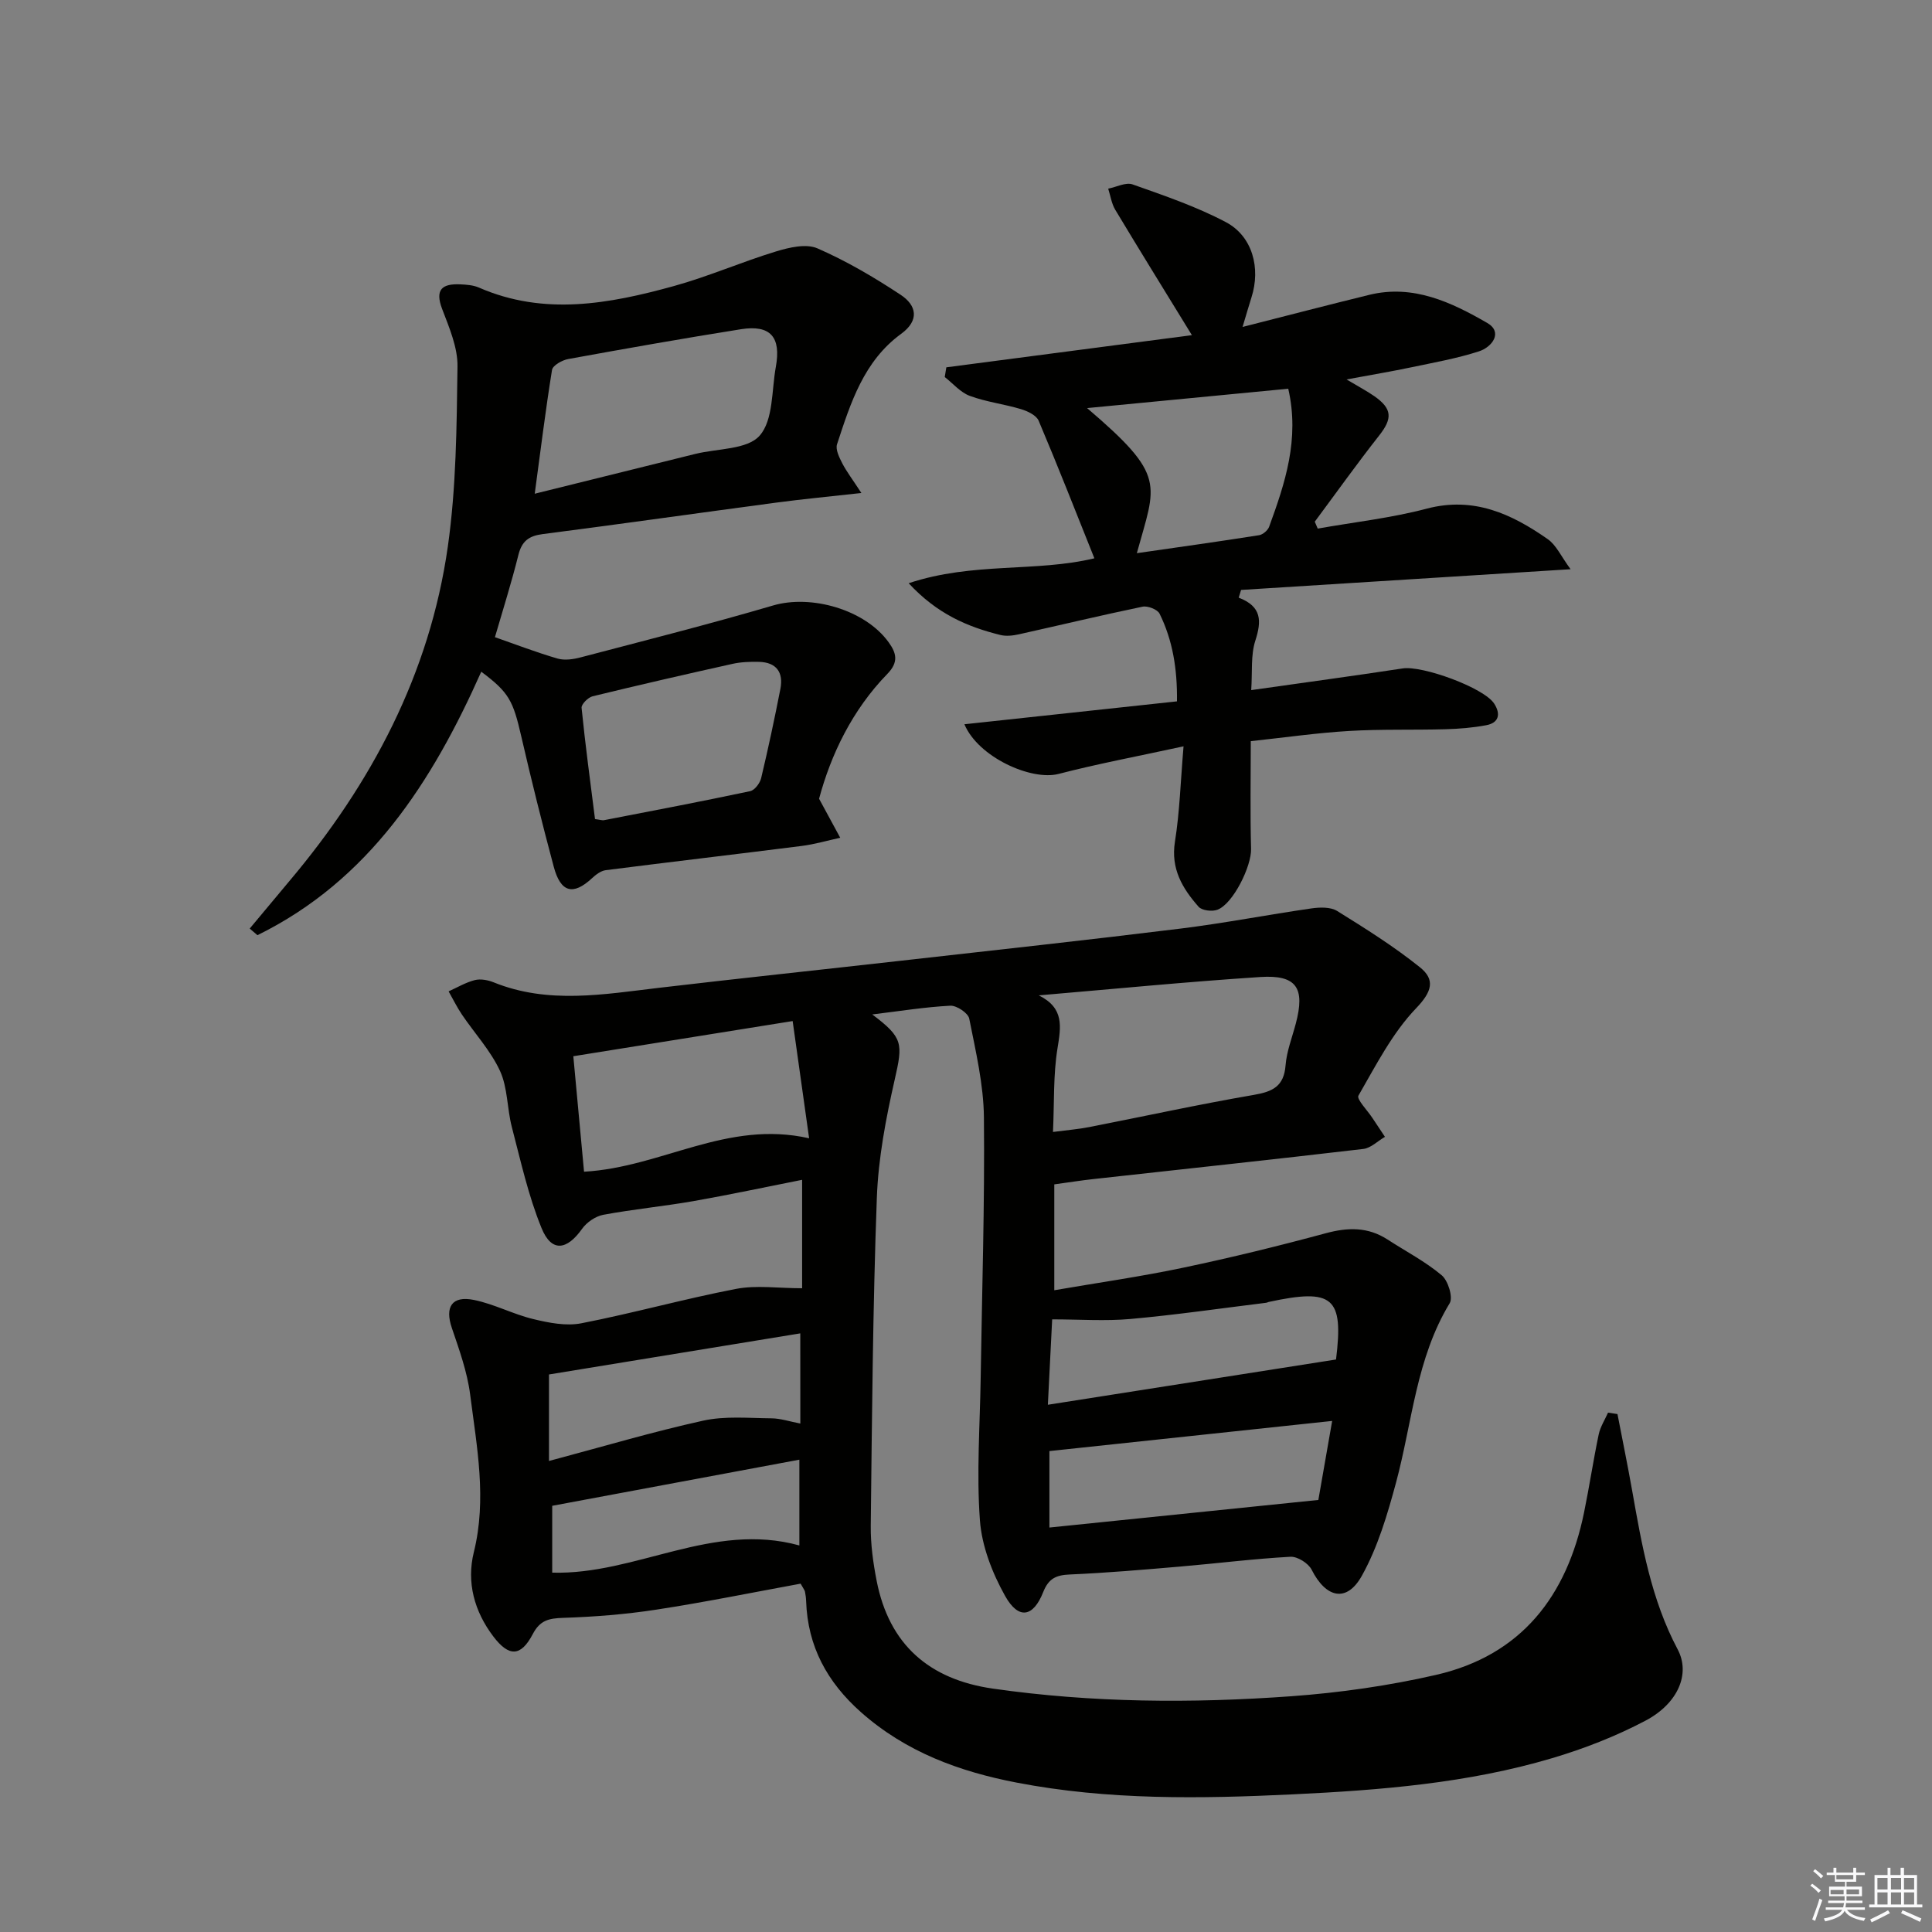
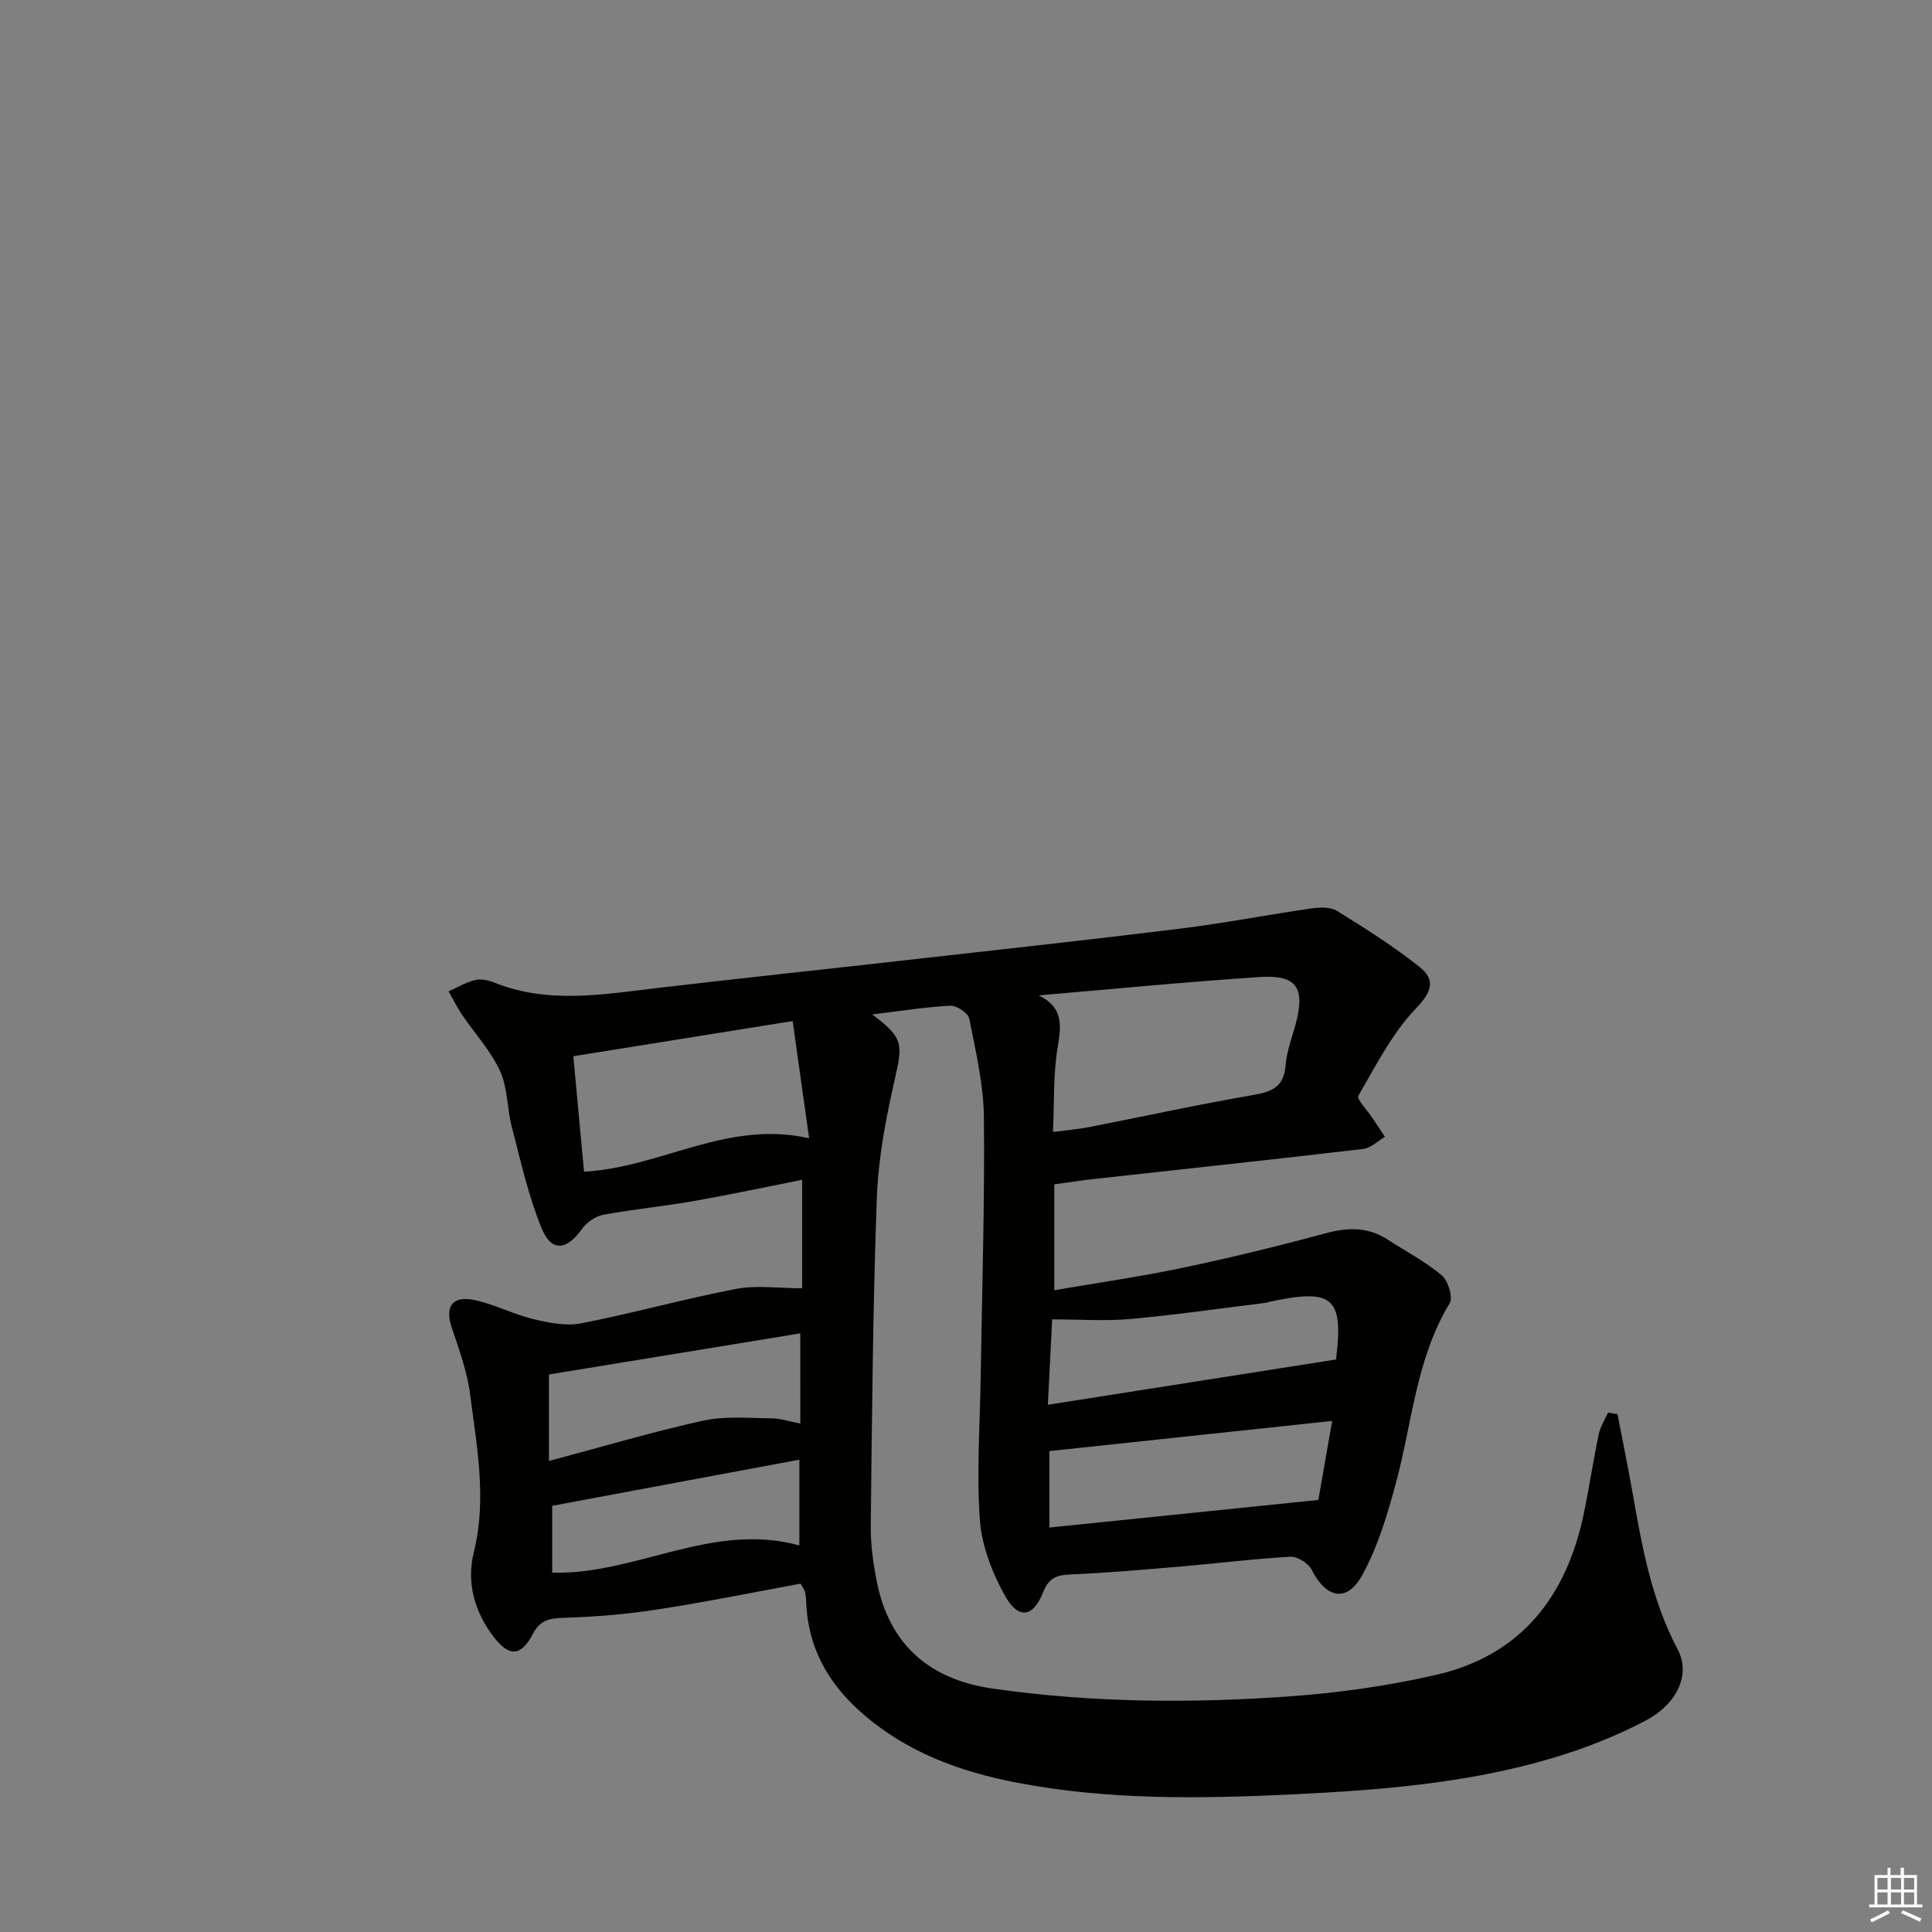
<svg xmlns="http://www.w3.org/2000/svg" enable-background="new 0 0 400 400" viewBox="0 0 400 400">
  <rect x="0" y="0" width="400" height="400" fill="#808080" stroke="none" />
  <g fill="#010100">
    <path d="m334.88 292.77c1.02 5.28 2.1 10.55 3.04 15.84 2 11.28 3.93 22.53 9.42 32.87 2.69 5.05.09 11.2-6.65 14.76-6.12 3.23-12.7 5.8-19.34 7.77-17.47 5.19-35.53 6.62-53.65 7.49-19.14.92-38.23 1.22-57.16-2.42-11.92-2.29-23-6.35-32.31-14.61-6.97-6.19-11.01-13.6-11.33-22.96-.02-.66-.11-1.33-.24-1.98-.06-.3-.3-.57-.9-1.65-9.76 1.79-19.78 3.83-29.88 5.38-6.37.98-12.85 1.49-19.3 1.7-2.92.1-4.76.47-6.27 3.35-2.48 4.73-4.95 4.75-8.18.49-3.93-5.18-5.57-11.21-4.03-17.43 2.73-11.02.62-21.82-.76-32.64-.6-4.69-2.26-9.28-3.79-13.79-1.48-4.34 0-6.73 4.58-5.8 4.19.85 8.11 2.96 12.28 3.96 3.22.78 6.81 1.49 9.96.87 10.73-2.09 21.3-5.06 32.03-7.12 4.24-.81 8.76-.13 13.67-.13 0-6.64 0-13.97 0-22.45-7.66 1.51-15.06 3.1-22.51 4.41-6.19 1.08-12.48 1.68-18.65 2.83-1.61.3-3.44 1.55-4.4 2.91-3.18 4.48-6.34 4.87-8.39-.16-2.74-6.7-4.31-13.88-6.15-20.92-1-3.84-.84-8.12-2.45-11.62-1.94-4.2-5.25-7.77-7.88-11.66-1.03-1.53-1.85-3.2-2.76-4.81 1.8-.81 3.54-1.85 5.42-2.33 1.19-.3 2.71-.02 3.9.46 11.31 4.58 22.79 2.48 34.3 1.13 16.66-1.96 33.35-3.72 50.02-5.6 19.31-2.18 38.64-4.28 57.93-6.66 9.05-1.12 18.02-2.87 27.04-4.17 1.74-.25 3.96-.33 5.34.52 5.88 3.65 11.79 7.36 17.17 11.68 3.17 2.55 2.51 5.01-.81 8.47-4.93 5.14-8.32 11.82-11.94 18.09-.42.73 1.84 3.03 2.87 4.59.87 1.32 1.75 2.63 2.62 3.94-1.5.87-2.92 2.33-4.5 2.51-18.63 2.19-37.28 4.17-55.92 6.24-2.62.29-5.23.71-8.04 1.09v21.92c9.12-1.57 17.97-2.83 26.7-4.67 9.9-2.08 19.73-4.49 29.5-7.13 4.59-1.24 8.74-1.33 12.8 1.3 3.76 2.44 7.8 4.54 11.21 7.4 1.32 1.11 2.39 4.57 1.65 5.79-6.94 11.44-7.74 24.59-11.08 37.04-1.79 6.64-3.79 13.45-7.11 19.4-3.14 5.62-7.43 4.59-10.39-1.27-.68-1.34-2.94-2.76-4.39-2.68-7.62.42-15.21 1.38-22.82 2.03s-15.23 1.31-22.85 1.64c-2.83.12-4.39.81-5.51 3.63-2.07 5.24-5.11 5.77-7.89.82-2.66-4.75-4.83-10.32-5.22-15.68-.72-9.76.01-19.64.16-29.47.27-17.98.85-35.96.67-53.93-.07-6.84-1.7-13.69-3.04-20.46-.23-1.15-2.61-2.74-3.92-2.67-5.21.27-10.39 1.11-16.16 1.81 6.44 4.83 6.34 6.04 4.66 13.45-1.83 8.05-3.41 16.31-3.71 24.52-.83 22.62-1 45.27-1.26 67.91-.04 3.79.49 7.64 1.22 11.38 2.59 13.22 10.89 20.43 24.07 22.32 20.53 2.94 41.16 3.07 61.77 1.58 10.05-.73 20.15-2.17 29.97-4.42 17.7-4.06 27.11-16.35 30.65-33.62 1.1-5.37 1.91-10.79 3.03-16.15.33-1.58 1.27-3.03 1.94-4.53.62.11 1.29.2 1.95.3zm-116.87-58.41c2.97-.39 5.26-.57 7.5-1.01 11.35-2.22 22.66-4.7 34.06-6.66 3.9-.67 6.25-1.75 6.59-6.11.23-2.92 1.36-5.77 2.12-8.65 1.96-7.39.18-10.14-7.35-9.65-15.31 1-30.58 2.5-45.86 3.8 5.3 2.63 4.6 6.46 3.87 10.99-.89 5.48-.65 11.16-.93 17.29zm-97.09 8.23c16.12-.91 29.55-10.77 46.6-6.92-1.19-8.48-2.24-16-3.41-24.27-15.8 2.53-30.41 4.88-45.41 7.28.8 8.53 1.51 16.22 2.22 23.91zm96.35 73.67c18.72-1.92 36.89-3.78 55.68-5.71.77-4.39 1.75-10.02 2.86-16.36-19.89 2.12-39.22 4.18-58.54 6.24zm-.32-25.42c20.42-3.21 39.94-6.27 59.66-9.37 1.59-12.86-.56-14.81-13.96-11.91-.16.04-.31.14-.47.16-9.37 1.15-18.73 2.52-28.13 3.36-5.23.47-10.54.08-16.21.08-.31 5.95-.58 11.37-.89 17.68zm-51.26-14.78c-17.78 2.91-35.09 5.74-52.03 8.51v17.91c11.12-2.96 21.44-6.04 31.93-8.35 4.54-1 9.42-.52 14.15-.48 1.88.02 3.76.66 5.96 1.08-.01-6.22-.01-12-.01-18.67zm-51.36 49.54c17.34.49 33.14-10.61 51.17-5.63 0-5.98 0-11.35 0-17.76-17.13 3.2-33.83 6.31-51.17 9.55z" />
-     <path d="m325.17 117.85c-23.56 1.48-45.89 2.88-68.22 4.29-.16.53-.33 1.07-.49 1.6 4.83 1.84 4.74 4.87 3.44 8.91-.97 3.01-.59 6.45-.85 10.23 11.03-1.57 21.21-2.94 31.36-4.49 4.1-.63 16.81 3.99 18.94 7.28 1.37 2.11 1.04 3.98-1.65 4.48-2.76.52-5.6.75-8.42.83-6.66.19-13.34-.04-19.99.36-6.6.39-13.17 1.34-20.33 2.11 0 7.56-.14 14.95.06 22.32.1 3.52-3.68 11.33-6.96 12.58-1.1.42-3.21.17-3.9-.61-3.34-3.79-5.8-7.86-4.9-13.48.98-6.14 1.16-12.41 1.78-19.74-9.47 2.06-17.73 3.6-25.86 5.71-5.65 1.47-16.64-3.45-19.51-10.28 14.71-1.59 29.09-3.14 44.01-4.74.08-6.68-.87-12.61-3.6-18.15-.44-.89-2.47-1.68-3.54-1.45-8.58 1.78-17.1 3.83-25.65 5.73-1.22.27-2.61.42-3.8.12-6.8-1.69-13.08-4.36-18.96-10.71 13.3-4.43 26.32-2.24 38.45-5.16-3.8-9.49-7.54-19.05-11.54-28.49-.48-1.13-2.31-1.99-3.68-2.4-3.49-1.05-7.18-1.48-10.58-2.74-1.94-.72-3.47-2.56-5.18-3.9.11-.67.22-1.34.33-2.01 17.07-2.23 34.13-4.47 50.84-6.66-5.41-8.82-10.7-17.35-15.87-25.96-.77-1.29-.99-2.91-1.46-4.37 1.7-.33 3.65-1.38 5.05-.88 6.55 2.32 13.2 4.58 19.31 7.81 5.52 2.92 7.24 9.51 5.31 15.56-.55 1.73-1.05 3.48-1.85 6.14 9.12-2.32 17.67-4.55 26.25-6.65 9.08-2.22 16.99 1.54 24.4 5.82 3.31 1.91 1.04 5-1.73 5.89-4.55 1.47-9.31 2.31-14.01 3.3-4.03.85-8.1 1.53-13.38 2.51 2.51 1.5 4.19 2.38 5.73 3.45 3.76 2.62 3.79 4.64 1.02 8.16-4.59 5.83-8.9 11.88-13.33 17.84.2.48.41.96.61 1.43 7.53-1.34 15.19-2.18 22.57-4.13 9.73-2.56 17.57 1.08 25.06 6.32 1.75 1.22 2.73 3.51 4.72 6.22zm-58.45-37.37c-14.06 1.35-27.63 2.66-41.65 4.01 16.59 14.15 14.25 15.63 10.3 30.04 8.66-1.25 16.99-2.41 25.29-3.72.79-.12 1.82-.99 2.1-1.75 3.3-9.04 6.35-18.13 3.96-28.58z" />
-     <path d="m178.34 102.07c-6.83.76-12.24 1.27-17.62 1.99-16.13 2.15-32.23 4.44-48.37 6.52-2.85.37-4.3 1.44-5.02 4.3-1.43 5.76-3.23 11.43-4.86 17.04 4.33 1.51 8.6 3.16 12.98 4.43 1.46.42 3.27.15 4.81-.26 13.29-3.49 26.61-6.86 39.79-10.73 7.87-2.32 19.06.83 23.95 7.64 1.55 2.16 2.13 4.04-.27 6.51-7.33 7.53-11.71 16.77-14.15 25.86 1.7 3.14 3.04 5.61 4.38 8.08-2.67.58-5.32 1.36-8.02 1.7-13.5 1.71-27.03 3.29-40.53 5.01-1.02.13-2.06.94-2.87 1.69-3.88 3.59-6.46 2.95-7.89-2.39-2.4-8.97-4.65-17.98-6.73-27.02-1.7-7.4-2.54-9.08-8.28-13.37-10.17 22.86-23.23 43.19-46.34 54.55-.53-.46-1.06-.91-1.6-1.37 2.72-3.26 5.43-6.52 8.16-9.77 17.06-20.22 29.11-42.96 32.86-69.33 1.74-12.27 1.83-24.82 2-37.26.06-3.97-1.72-8.08-3.18-11.92-1.55-4.07.04-5.26 3.74-5.1 1.31.06 2.72.16 3.9.68 13.5 5.88 26.98 3.36 40.32-.32 7.17-1.98 14.04-5 21.16-7.17 2.72-.83 6.23-1.66 8.58-.64 6.01 2.62 11.76 6 17.25 9.63 3.24 2.14 3.96 5.24.08 8.07-7.75 5.65-10.47 14.32-13.27 22.86-.36 1.1.48 2.76 1.1 3.98.89 1.7 2.06 3.23 3.94 6.11zm-67.63.15c11.7-2.9 22.47-5.57 33.24-8.24 4.59-1.14 10.77-.87 13.33-3.79 2.85-3.23 2.46-9.36 3.35-14.25 1.12-6.17-1.13-8.74-7.21-7.78-11.96 1.9-23.89 4.01-35.8 6.18-1.25.23-3.18 1.32-3.33 2.25-1.34 8.29-2.36 16.63-3.58 25.63zm12.48 67.36c.96.12 1.47.31 1.92.22 10.08-1.95 20.16-3.87 30.21-6 .93-.2 2.02-1.65 2.27-2.7 1.46-6.12 2.77-12.28 3.98-18.46.67-3.43-.81-5.52-4.44-5.61-1.82-.04-3.69.02-5.45.41-9.68 2.15-19.35 4.37-28.99 6.72-.94.23-2.35 1.65-2.28 2.39.77 7.72 1.82 15.4 2.78 23.03z" />
  </g>
-   <path d="m374.8 390.4.4-.4c.7.5 1.3 1 1.8 1.4l-.5.5c-.5-.6-1.1-1.1-1.7-1.5zm1 7.3-.6-.3c.5-1.4 1.1-2.8 1.5-4.3.2.1.4.2.6.3-.5 1.3-1 2.8-1.5 4.3zm-.4-10.3.4-.4c.4.3 1 .8 1.7 1.4l-.5.5c-.4-.5-1-1-1.6-1.5zm2.5.3h1.7v-1h.6v1h3.5v-1h.6v1h1.8v.5h-1.8v1.4h-2v1h3.2v2h-3.2v.9h3.3v.5h-3.4c0 .3-.1.6-.1.9h4v.5h-3.7c.7.9 1.9 1.5 3.8 1.7-.1.2-.2.4-.3.6-2.1-.4-3.5-1.1-4-2.1-.4 1-1.8 1.7-4 2.2-.1-.2-.2-.4-.3-.6 2.1-.4 3.4-1 3.8-1.8h-3.4v-.5h3.6c.1-.3.1-.6.2-.9h-3.3v-.5h3.4c0-.3 0-.6 0-.9h-3.2v-2h3.3v-1h-2.1v-1.4h-1.7v-.5zm1.1 3.5v1h2.7c0-.3 0-.4 0-.4 0-.1 0-.2 0-.2 0-.1 0-.2 0-.3h-2.7zm1.2-3v.9h3.5v-.9zm4.7 3h-2.6v.6.4h2.6z" fill="#fafafb" />
  <path d="m393.6 386.7h.6v1.5h2.7v6.1h1.1v.6h-11v-.6h1.1v-6.1h2.7v-1.5h.6v1.5h2.1v-1.5zm-2.7 8.8.4.6c-1.2.6-2.5 1.3-3.8 1.9-.1-.2-.2-.4-.3-.6 1.2-.6 2.5-1.2 3.7-1.9zm-2.2-6.7v2.4h2.1v-2.4zm0 3v2.5h2.1v-2.5zm2.8-3v2.4h2.1v-2.4zm0 3v2.5h2.1v-2.5zm6 6.1c-1.4-.7-2.7-1.3-3.9-1.8l.3-.6c1.5.6 2.7 1.2 3.9 1.7zm-1.2-9.1h-2.1v2.4h2.1zm-2.1 3v2.5h2.1v-2.5z" fill="#fafafb" />
</svg>